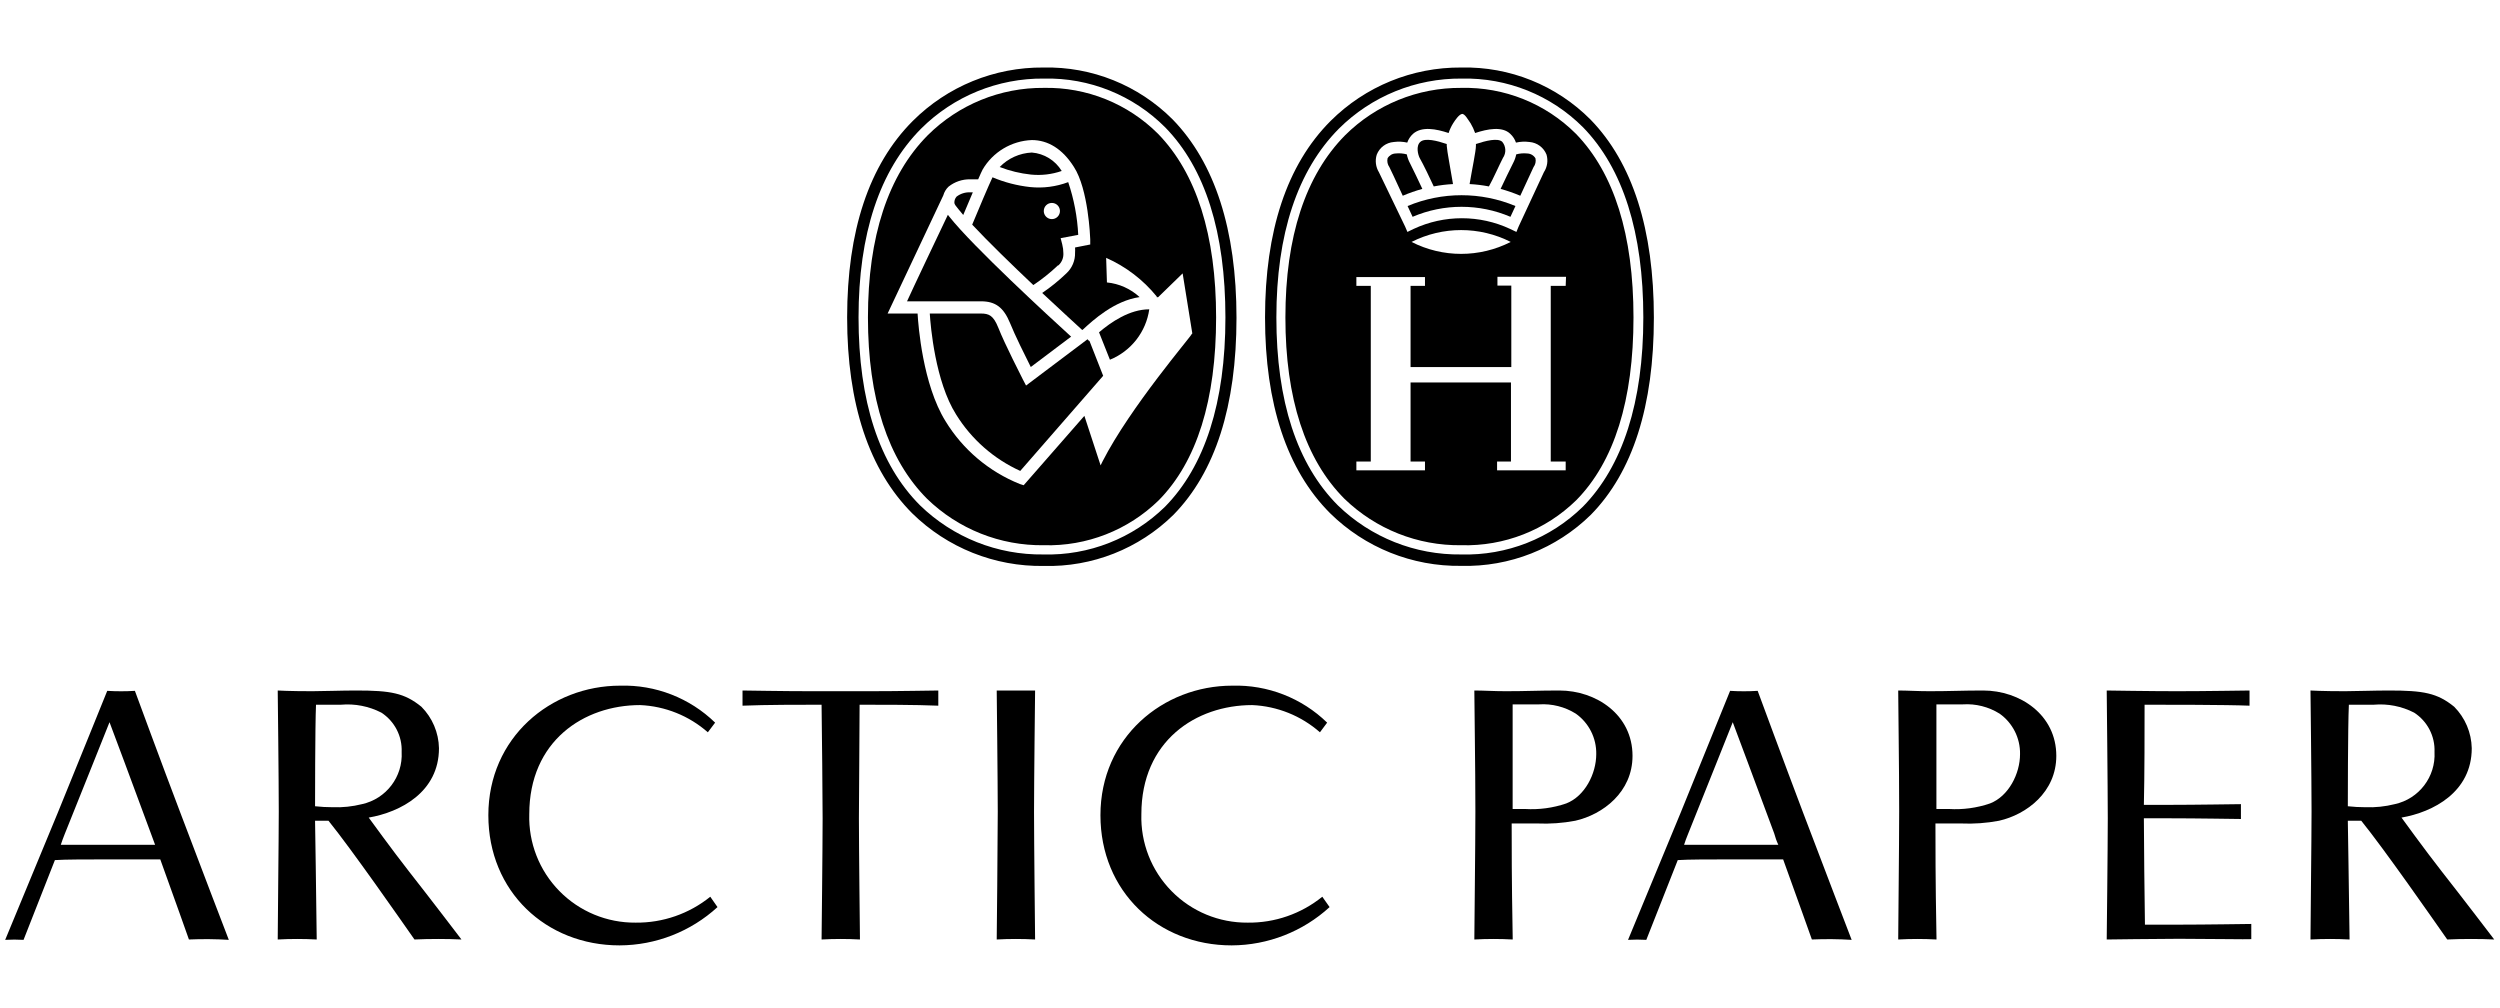
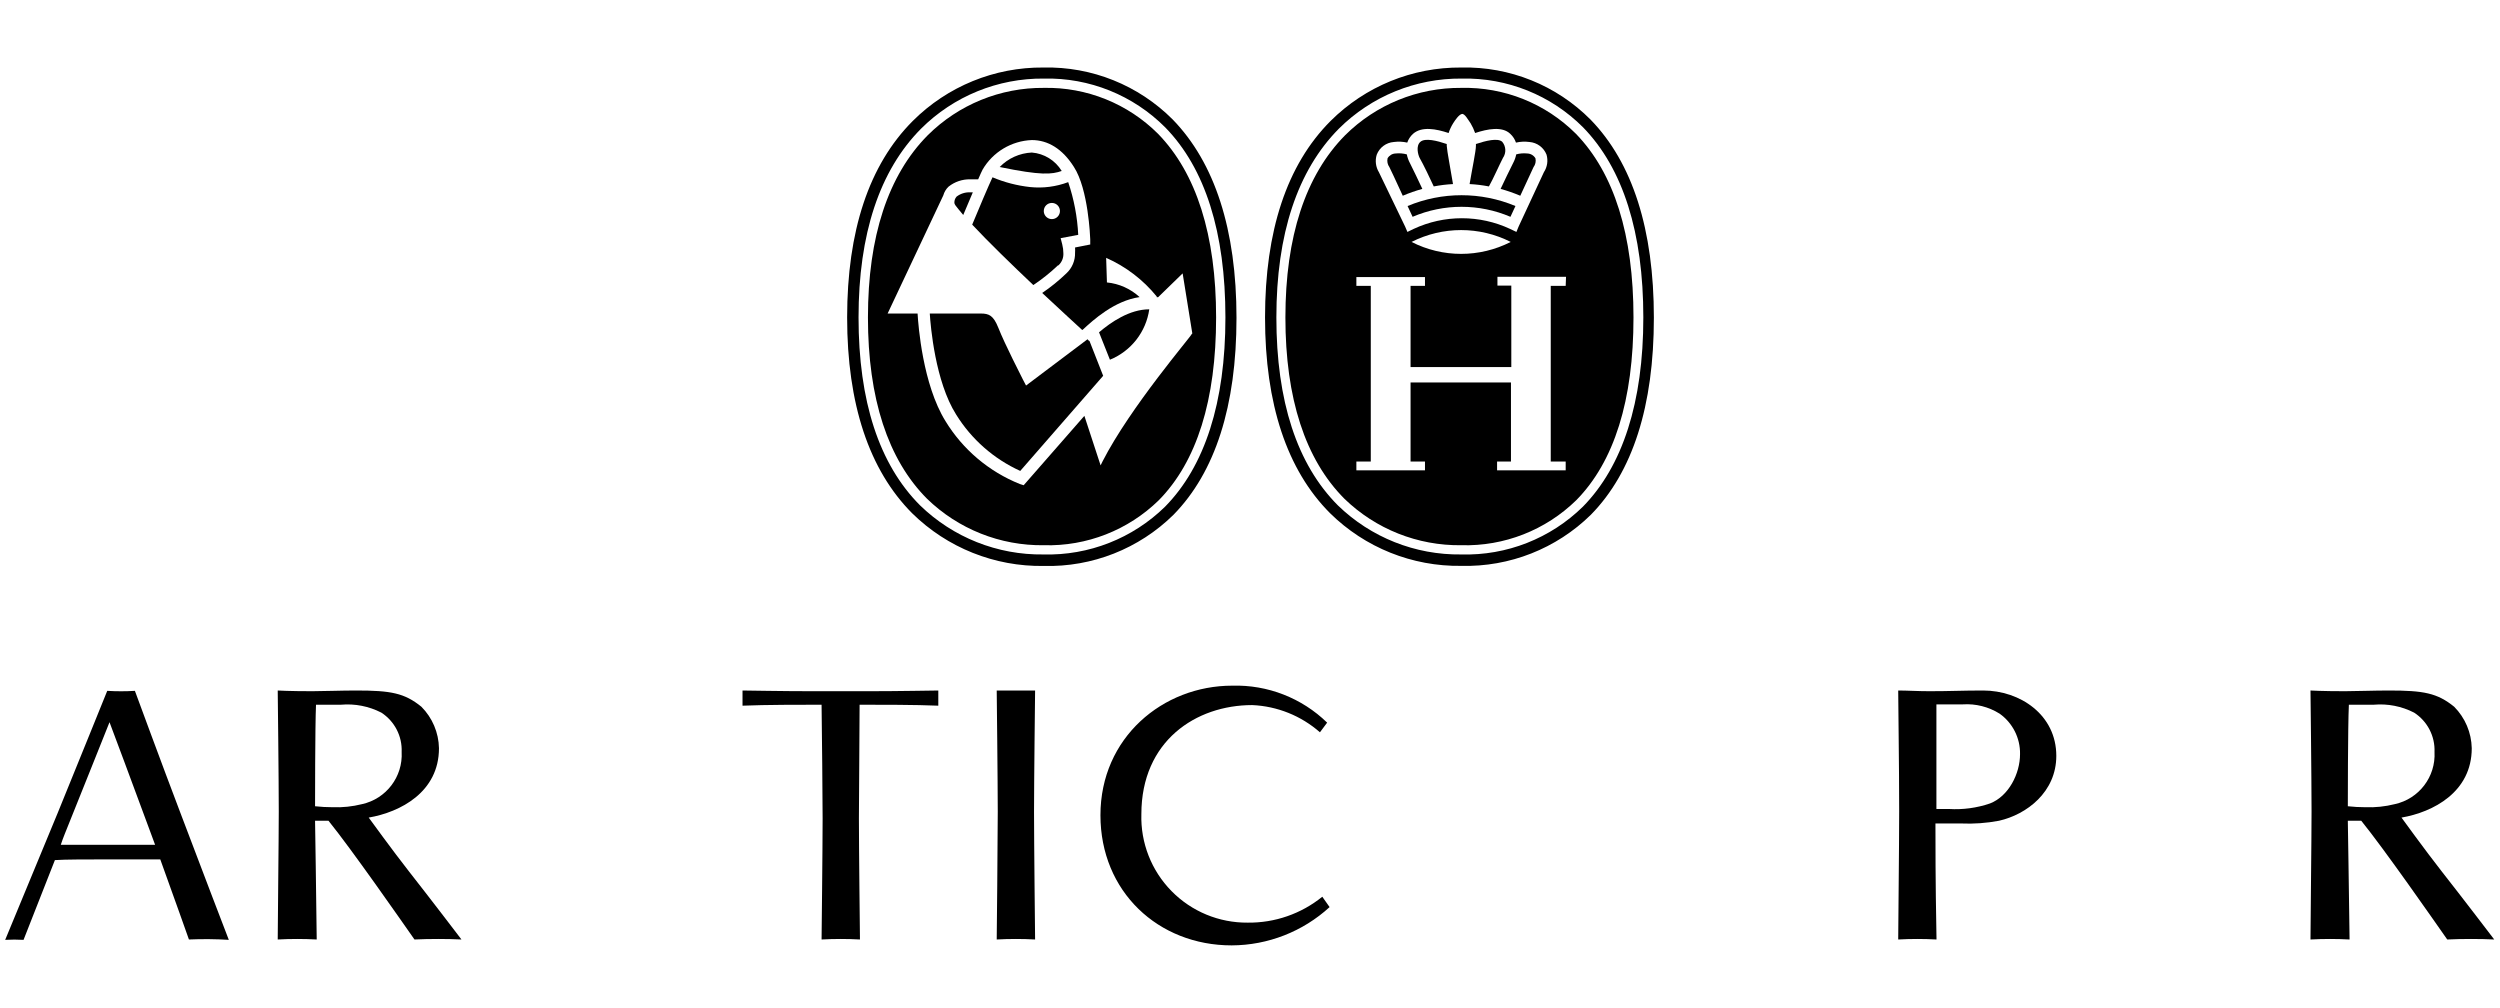
<svg xmlns="http://www.w3.org/2000/svg" width="124px" height="50px" viewBox="0 0 124 50" version="1.1">
  <title>Arctic Paper</title>
  <desc>Created with Sketch.</desc>
  <g id="Arctic-Paper" stroke="none" stroke-width="1" fill="none" fill-rule="evenodd">
    <g id="Arctic-Paper_Logo_rgb_black" transform="translate(0, 3)" fill="#000000" fill-rule="nonzero">
      <path d="M9.371,43.599 C9.371,43.599 8.634,41.512 7.95,39.626 C7.227,39.626 6.169,39.626 5.337,39.626 C4.326,39.626 3.246,39.626 2.723,39.661 L1.168,43.617 C0.864,43.599 0.56,43.599 0.257,43.617 C0.257,43.617 1.851,39.766 2.871,37.3 C3.829,34.952 5.319,31.266 5.319,31.266 C5.776,31.294 6.234,31.294 6.691,31.266 C6.691,31.266 8.059,34.987 8.952,37.33 C9.876,39.783 11.349,43.617 11.349,43.617 C10.69,43.576 10.03,43.57 9.371,43.599 L9.371,43.599 Z M7.484,38.337 C6.7,36.198 5.432,32.821 5.432,32.821 C5.432,32.821 4.078,36.215 3.202,38.389 C3.137,38.559 3.067,38.733 3.015,38.903 C3.581,38.903 4.452,38.903 5.328,38.903 C6.047,38.903 6.97,38.903 7.693,38.903 L7.484,38.337 Z" id="Shape" />
      <path d="M20.558,43.599 C19.874,42.623 17.456,39.147 16.293,37.709 L15.627,37.709 C15.627,37.709 15.661,39.678 15.661,39.953 L15.709,43.599 C15.065,43.564 14.419,43.564 13.775,43.599 C13.775,42.728 13.827,38.685 13.827,37.248 C13.827,35.67 13.775,31.249 13.775,31.249 C13.775,31.249 14.341,31.284 15.487,31.284 C15.984,31.284 16.942,31.249 17.665,31.249 C19.377,31.249 20.061,31.371 20.902,32.055 C21.446,32.603 21.758,33.339 21.773,34.111 C21.773,36.289 19.857,37.282 18.288,37.552 C18.288,37.552 19.469,39.182 20.275,40.21 C21.303,41.517 22.889,43.599 22.889,43.599 C22.218,43.564 21.259,43.564 20.558,43.599 Z M18.916,32.347 C18.298,32.029 17.603,31.893 16.912,31.954 C16.171,31.954 16.158,31.954 15.674,31.954 C15.627,32.996 15.627,36.99 15.627,36.99 C15.916,37.022 16.207,37.038 16.498,37.038 C16.988,37.057 17.478,37.005 17.953,36.886 C19.155,36.623 19.989,35.527 19.922,34.298 C19.955,33.516 19.572,32.774 18.916,32.347 L18.916,32.347 Z" id="Shape" />
-       <path d="M30.73,43.891 C27.084,43.891 24.222,41.221 24.222,37.435 C24.222,33.579 27.324,31.009 30.756,31.009 C32.511,30.957 34.212,31.619 35.47,32.843 L35.109,33.322 C34.176,32.502 32.991,32.026 31.75,31.972 C28.957,31.972 26.252,33.754 26.252,37.383 C26.21,38.804 26.749,40.18 27.745,41.195 C28.74,42.21 30.106,42.776 31.528,42.763 C32.874,42.778 34.183,42.323 35.23,41.478 L35.588,41.992 C34.261,43.207 32.529,43.885 30.73,43.891 Z" id="Path" />
      <path d="M42.636,31.954 C42.636,33.357 42.602,36.494 42.602,37.587 C42.602,39.029 42.654,43.599 42.654,43.599 C42.02,43.564 41.384,43.564 40.75,43.599 C40.75,43.599 40.802,38.994 40.802,37.587 C40.802,36.494 40.768,33.34 40.75,31.954 C39.722,31.954 37.992,31.954 36.829,32.002 L36.829,31.249 C36.999,31.249 38.816,31.284 40.219,31.284 L43.168,31.284 C44.553,31.284 46.387,31.249 46.54,31.249 L46.54,32.002 C45.411,31.954 43.665,31.954 42.636,31.954 Z" id="Path" />
      <path d="M49.437,43.599 C49.437,43.599 49.489,38.668 49.489,37.265 C49.489,35.862 49.437,31.249 49.437,31.249 C50.055,31.249 50.809,31.249 51.341,31.249 C51.341,31.249 51.288,35.806 51.288,37.265 C51.288,38.724 51.341,43.599 51.341,43.599 C50.722,43.564 50.055,43.564 49.437,43.599 Z" id="Path" />
      <path d="M61.09,43.891 C57.444,43.891 54.582,41.221 54.582,37.435 C54.582,33.579 57.684,31.009 61.116,31.009 C62.87,30.958 64.569,31.619 65.826,32.843 L65.469,33.322 C64.536,32.502 63.351,32.026 62.11,31.972 C59.317,31.972 56.612,33.754 56.612,37.383 C56.57,38.804 57.109,40.18 58.105,41.195 C59.1,42.21 60.466,42.776 61.888,42.763 C63.233,42.779 64.541,42.324 65.586,41.478 L65.948,41.992 C64.621,43.207 62.889,43.885 61.09,43.891 Z" id="Path" />
-       <path d="M78.133,37.709 C77.511,37.827 76.878,37.872 76.246,37.844 L74.979,37.844 C74.979,41.151 75.013,42.284 75.031,43.599 C74.397,43.564 73.761,43.564 73.127,43.599 C73.127,43.068 73.179,38.942 73.179,37.248 C73.179,34.899 73.127,32.02 73.127,31.249 C73.593,31.249 74.09,31.284 74.691,31.284 C75.732,31.284 76.299,31.249 77.344,31.249 C79.174,31.249 80.973,32.451 80.973,34.49 C80.973,36.289 79.501,37.4 78.133,37.709 Z M78.163,32.399 C77.617,32.057 76.977,31.895 76.333,31.937 C75.924,31.937 75.462,31.937 75.027,31.937 C75.027,32.534 75.027,33.27 75.027,33.736 L75.027,37.126 C75.266,37.126 75.423,37.126 75.645,37.126 C76.336,37.168 77.029,37.075 77.684,36.851 C78.608,36.494 79.174,35.379 79.174,34.403 C79.188,33.609 78.81,32.859 78.163,32.399 Z" id="Shape" />
-       <path d="M89.869,43.599 C89.869,43.599 89.128,41.512 88.444,39.626 C87.726,39.626 86.663,39.626 85.83,39.626 C84.82,39.626 83.739,39.626 83.217,39.661 L81.657,43.617 C81.355,43.599 81.053,43.599 80.751,43.617 C80.751,43.617 82.345,39.766 83.365,37.3 C84.323,34.952 85.813,31.266 85.813,31.266 C86.269,31.294 86.725,31.294 87.181,31.266 C87.181,31.266 88.553,34.987 89.442,37.33 C90.37,39.783 91.842,43.617 91.842,43.617 C91.185,43.576 90.527,43.57 89.869,43.599 L89.869,43.599 Z M88,38.337 C87.211,36.198 85.944,32.821 85.944,32.821 C85.944,32.821 84.593,36.215 83.718,38.389 C83.648,38.559 83.583,38.733 83.53,38.903 C84.097,38.903 84.968,38.903 85.844,38.903 C86.562,38.903 87.486,38.903 88.205,38.903 C88.118,38.72 88.052,38.528 88,38.337 Z" id="Shape" />
      <path d="M99.152,37.709 C98.531,37.827 97.898,37.872 97.266,37.844 L95.998,37.844 C95.998,41.151 96.033,42.284 96.051,43.599 C95.418,43.564 94.784,43.564 94.151,43.599 C94.151,43.068 94.199,38.942 94.199,37.248 C94.199,34.899 94.151,32.02 94.151,31.249 C94.613,31.249 95.11,31.284 95.707,31.284 C96.752,31.284 97.318,31.249 98.364,31.249 C100.194,31.249 101.993,32.451 101.993,34.49 C101.993,36.289 100.52,37.4 99.152,37.709 Z M99.183,32.399 C98.637,32.057 97.996,31.895 97.353,31.937 C96.918,31.937 96.482,31.937 96.046,31.937 C96.046,32.534 96.046,33.27 96.046,33.736 L96.046,37.126 C96.286,37.126 96.443,37.126 96.665,37.126 C97.356,37.168 98.049,37.075 98.704,36.851 C99.627,36.494 100.194,35.379 100.194,34.403 C100.208,33.609 99.829,32.859 99.183,32.399 L99.183,32.399 Z" id="Shape" />
-       <path d="M108.074,43.564 C106.911,43.564 104.65,43.599 104.493,43.599 C104.493,43.599 104.546,38.994 104.546,37.587 C104.546,36.18 104.493,31.249 104.493,31.249 C104.493,31.249 106.672,31.284 107.979,31.284 C109.386,31.284 111.425,31.249 111.577,31.249 L111.577,32.002 C110.431,31.954 107.399,31.954 106.371,31.954 C106.371,33.083 106.371,35.518 106.336,36.921 L107.552,36.921 C108.889,36.921 110.945,36.886 111.15,36.886 L111.15,37.622 C110.993,37.622 108.941,37.587 107.552,37.587 L106.336,37.587 C106.336,38.768 106.371,41.508 106.389,42.863 C106.937,42.863 107.552,42.863 108.066,42.863 C109.403,42.863 111.477,42.828 111.664,42.828 L111.664,43.582 C111.525,43.599 109.477,43.564 108.074,43.564 Z" id="Path" />
      <path d="M121.383,43.599 C120.699,42.623 118.282,39.147 117.118,37.709 L116.452,37.709 C116.452,37.709 116.487,39.678 116.487,39.953 L116.539,43.599 C115.893,43.564 115.246,43.564 114.6,43.599 C114.6,42.728 114.653,38.685 114.653,37.248 C114.653,35.67 114.6,31.249 114.6,31.249 C114.6,31.249 115.167,31.284 116.312,31.284 C116.809,31.284 117.772,31.249 118.491,31.249 C120.203,31.249 120.887,31.371 121.728,32.055 C122.271,32.603 122.583,33.339 122.599,34.111 C122.599,36.289 120.682,37.282 119.114,37.552 C119.114,37.552 120.294,39.182 121.1,40.21 C122.128,41.517 123.714,43.599 123.714,43.599 C123.048,43.564 122.085,43.564 121.383,43.599 Z M119.741,32.347 C119.123,32.029 118.429,31.893 117.737,31.954 C117.001,31.954 116.983,31.954 116.504,31.954 C116.452,32.996 116.452,36.99 116.452,36.99 C116.741,37.022 117.032,37.038 117.323,37.038 C117.813,37.057 118.303,37.005 118.778,36.886 C119.982,36.625 120.818,35.528 120.752,34.298 C120.784,33.515 120.399,32.773 119.741,32.347 L119.741,32.347 Z" id="Shape" />
      <path d="M69.577,6.709 C69.893,6.574 70.217,6.461 70.548,6.369 C70.37,5.99 70.082,5.38 69.934,5.093 C69.86,4.956 69.808,4.809 69.777,4.657 C69.596,4.607 69.406,4.592 69.219,4.613 C69.055,4.619 68.905,4.71 68.823,4.853 C68.79,5.005 68.823,5.163 68.914,5.289 C68.914,5.289 69.267,6.016 69.577,6.709 Z" id="Path" />
      <path d="M70.065,7.754 C71.615,7.092 73.368,7.092 74.918,7.754 L75.166,7.219 C73.454,6.504 71.528,6.504 69.816,7.219 L70.065,7.754 Z" id="Path" />
      <path d="M71.114,6.247 C71.429,6.186 71.748,6.147 72.069,6.13 C71.955,5.419 71.772,4.496 71.759,4.234 L71.759,4.143 C71.284,3.982 70.688,3.829 70.452,4.034 C70.217,4.239 70.335,4.674 70.413,4.831 C70.605,5.162 70.945,5.881 71.114,6.247 Z" id="Path" />
      <path d="M74.547,4.831 C74.715,4.588 74.701,4.262 74.512,4.034 C74.29,3.829 73.693,3.982 73.206,4.143 L73.206,4.234 C73.206,4.496 73.01,5.419 72.892,6.13 C73.214,6.146 73.534,6.186 73.85,6.247 C74.059,5.881 74.373,5.162 74.547,4.831 Z" id="Path" />
      <path d="M78.891,2.932 C77.198,1.228 74.879,0.294 72.478,0.349 C70.052,0.331 67.719,1.284 66,2.997 C63.822,5.175 62.746,8.46 62.746,12.747 C62.746,17.034 63.83,20.31 65.97,22.453 C67.702,24.161 70.046,25.102 72.478,25.067 C74.876,25.128 77.197,24.213 78.908,22.531 C80.982,20.419 82.032,17.134 82.032,12.76 C82.032,8.386 80.977,5.075 78.891,2.932 Z M78.512,22.131 C76.906,23.708 74.728,24.564 72.478,24.501 C70.196,24.532 67.994,23.656 66.357,22.065 C64.327,20.027 63.308,16.89 63.308,12.747 C63.308,8.604 64.353,5.459 66.405,3.385 C68.023,1.773 70.22,0.877 72.504,0.897 C74.756,0.848 76.93,1.721 78.52,3.315 C80.503,5.35 81.509,8.543 81.509,12.747 C81.509,16.951 80.481,20.127 78.512,22.131 Z" id="Shape" />
      <path d="M75.406,6.709 L76.063,5.289 C76.157,5.164 76.192,5.005 76.159,4.853 C76.076,4.71 75.924,4.619 75.758,4.613 C75.573,4.593 75.385,4.607 75.205,4.657 C75.175,4.809 75.122,4.956 75.048,5.093 C74.896,5.38 74.613,5.99 74.43,6.369 C74.762,6.461 75.088,6.574 75.406,6.709 Z" id="Path" />
      <path d="M78.168,3.638 C76.662,2.132 74.606,1.309 72.478,1.359 C70.322,1.342 68.248,2.187 66.719,3.707 C64.754,5.694 63.756,8.735 63.756,12.747 C63.756,16.759 64.741,19.791 66.684,21.739 C68.235,23.243 70.318,24.071 72.478,24.043 C74.605,24.103 76.665,23.297 78.185,21.808 C80.067,19.896 81.021,16.846 81.021,12.747 C81.021,8.648 80.058,5.585 78.168,3.638 Z M68.287,4.67 C68.425,4.316 68.753,4.072 69.132,4.043 C69.354,4.013 69.58,4.023 69.799,4.073 C69.857,3.906 69.956,3.757 70.086,3.638 C70.522,3.254 71.236,3.394 71.851,3.598 C71.905,3.43 71.98,3.269 72.073,3.119 C72.182,2.945 72.365,2.684 72.509,2.653 C72.652,2.623 72.818,2.945 72.944,3.119 C73.034,3.271 73.108,3.432 73.166,3.598 C73.781,3.394 74.512,3.254 74.909,3.638 C75.038,3.757 75.136,3.907 75.192,4.073 C75.412,4.023 75.639,4.013 75.863,4.043 C76.241,4.073 76.569,4.317 76.708,4.67 C76.794,4.966 76.746,5.284 76.577,5.541 L75.323,8.238 L75.214,8.504 L74.905,8.356 C73.386,7.647 71.631,7.647 70.112,8.356 L69.808,8.504 L69.694,8.238 L68.396,5.546 C68.235,5.283 68.195,4.964 68.287,4.67 L68.287,4.67 Z M74.931,9 C73.386,9.79 71.557,9.79 70.012,9 C71.558,8.216 73.385,8.216 74.931,9 L74.931,9 Z M77.658,11.179 L76.917,11.179 L76.917,19.891 L77.658,19.891 L77.658,20.327 L74.255,20.327 L74.255,19.891 L74.944,19.891 L74.944,15.971 L69.964,15.971 L69.964,19.891 L70.679,19.891 L70.679,20.327 L67.276,20.327 L67.276,19.891 L67.991,19.891 L67.991,11.179 L67.276,11.179 L67.276,10.743 L70.679,10.743 L70.679,11.179 L69.964,11.179 L69.964,15.208 L74.961,15.208 L74.961,11.166 L74.273,11.166 L74.273,10.73 L77.675,10.73 L77.658,11.179 Z" id="Shape" />
-       <path d="M50.099,13.026 C50.326,13.596 50.857,14.668 51.127,15.204 L53.127,13.697 C52.064,12.73 48.261,9.231 47.097,7.759 L47.076,7.733 L47.015,7.654 C46.557,8.617 45.272,11.314 44.989,11.945 L48.657,11.945 C49.376,11.945 49.777,12.246 50.099,13.026 Z" id="Path" />
      <path d="M54.02,13.914 L53.941,13.827 L50.892,16.123 L50.726,15.805 C50.691,15.731 49.833,14.063 49.515,13.252 C49.271,12.647 49.058,12.551 48.644,12.551 L46.117,12.551 C46.156,13.178 46.387,15.923 47.424,17.561 C48.184,18.788 49.291,19.761 50.604,20.358 L54.717,15.64 L54.033,13.897 L54.02,13.914 Z" id="Path" />
      <path d="M47.564,7.406 C47.625,7.484 47.699,7.571 47.777,7.663 C47.903,7.358 48.082,6.935 48.252,6.539 L48.121,6.539 C47.878,6.529 47.639,6.605 47.446,6.752 C47.372,6.836 47.333,6.946 47.337,7.057 C47.337,7.136 47.407,7.21 47.542,7.38 L47.564,7.406 Z" id="Path" />
-       <path d="M52.661,5.48 C52.342,4.955 51.791,4.615 51.179,4.566 C50.576,4.593 50.005,4.85 49.585,5.284 C50.083,5.477 50.605,5.603 51.136,5.659 C51.651,5.711 52.171,5.65 52.661,5.48 L52.661,5.48 Z" id="Path" />
+       <path d="M52.661,5.48 C52.342,4.955 51.791,4.615 51.179,4.566 C50.576,4.593 50.005,4.85 49.585,5.284 C51.651,5.711 52.171,5.65 52.661,5.48 L52.661,5.48 Z" id="Path" />
      <path d="M51.253,11.139 C51.687,10.849 52.095,10.522 52.473,10.164 L52.495,10.164 C52.666,10.01 52.757,9.787 52.743,9.558 C52.743,9.411 52.724,9.265 52.687,9.122 L52.608,8.813 L53.48,8.648 C53.436,7.757 53.269,6.878 52.983,6.034 C52.38,6.261 51.733,6.345 51.092,6.278 C50.451,6.208 49.822,6.045 49.228,5.794 C49.036,6.199 48.531,7.393 48.221,8.142 C49.023,9 50.19,10.133 51.253,11.139 Z M52.168,7.066 C52.331,7.064 52.479,7.161 52.542,7.312 C52.605,7.462 52.571,7.635 52.456,7.75 C52.341,7.865 52.167,7.9 52.017,7.836 C51.867,7.773 51.77,7.625 51.772,7.463 C51.772,7.244 51.949,7.066 52.168,7.066 L52.168,7.066 Z" id="Shape" />
      <path d="M57.44,3.638 C55.941,2.139 53.895,1.316 51.776,1.359 C49.62,1.341 47.546,2.187 46.017,3.707 C44.048,5.694 43.05,8.735 43.05,12.747 C43.05,16.759 44.039,19.791 45.982,21.739 C47.532,23.244 49.616,24.073 51.776,24.043 C53.901,24.102 55.96,23.296 57.479,21.808 C59.361,19.896 60.319,16.846 60.319,12.747 C60.319,8.648 59.335,5.585 57.44,3.638 Z M54.686,19.887 L54.59,20.083 L53.785,17.626 L50.774,21.068 L50.583,21.007 C49.048,20.391 47.753,19.295 46.893,17.883 C45.769,16.067 45.547,13.152 45.512,12.551 L44.026,12.551 L46.788,6.691 L46.788,6.691 C46.834,6.525 46.924,6.375 47.05,6.256 C47.354,6.015 47.733,5.887 48.121,5.894 L48.518,5.894 C48.613,5.668 48.696,5.493 48.74,5.406 C49.251,4.536 50.171,3.986 51.179,3.947 C51.977,3.947 52.7,4.383 53.266,5.28 C53.985,6.387 54.072,8.765 54.076,8.87 L54.076,9.127 L53.323,9.275 C53.329,9.359 53.329,9.443 53.323,9.528 C53.336,9.92 53.177,10.299 52.887,10.564 L52.887,10.564 C52.517,10.919 52.118,11.243 51.693,11.531 C52.626,12.403 53.41,13.122 53.68,13.37 L53.724,13.335 C54.22,12.878 55.27,11.915 56.525,11.736 C56.078,11.324 55.509,11.069 54.904,11.009 L54.865,9.789 C55.841,10.221 56.701,10.877 57.374,11.706 L57.374,11.741 L57.444,11.741 L58.533,10.682 L58.659,10.56 L59.139,13.54 L59.108,13.57 C59.108,13.653 56.067,17.182 54.686,19.887 L54.686,19.887 Z" id="Shape" />
      <path d="M55.052,14.842 C56.101,14.415 56.844,13.463 57.004,12.342 C56.024,12.342 55.1,12.982 54.512,13.483 L55.052,14.842 Z" id="Path" />
      <path d="M58.167,2.928 C56.472,1.227 54.155,0.295 51.754,0.349 C49.328,0.328 46.994,1.282 45.276,2.997 C43.098,5.175 42.018,8.46 42.018,12.747 C42.018,17.034 43.103,20.31 45.242,22.457 C46.982,24.169 49.336,25.111 51.776,25.071 C54.173,25.133 56.493,24.218 58.202,22.536 C60.276,20.423 61.33,17.138 61.33,12.764 C61.33,8.39 60.254,5.075 58.167,2.928 Z M57.788,22.131 C56.181,23.706 54.004,24.561 51.754,24.501 C49.472,24.532 47.271,23.656 45.634,22.065 C43.599,20.027 42.584,16.89 42.584,12.747 C42.584,8.604 43.625,5.459 45.682,3.385 C47.299,1.771 49.496,0.875 51.781,0.897 C54.033,0.847 56.208,1.723 57.797,3.32 C59.779,5.35 60.781,8.526 60.781,12.747 C60.781,16.968 59.757,20.127 57.788,22.131 Z" id="Shape" />
    </g>
  </g>
</svg>